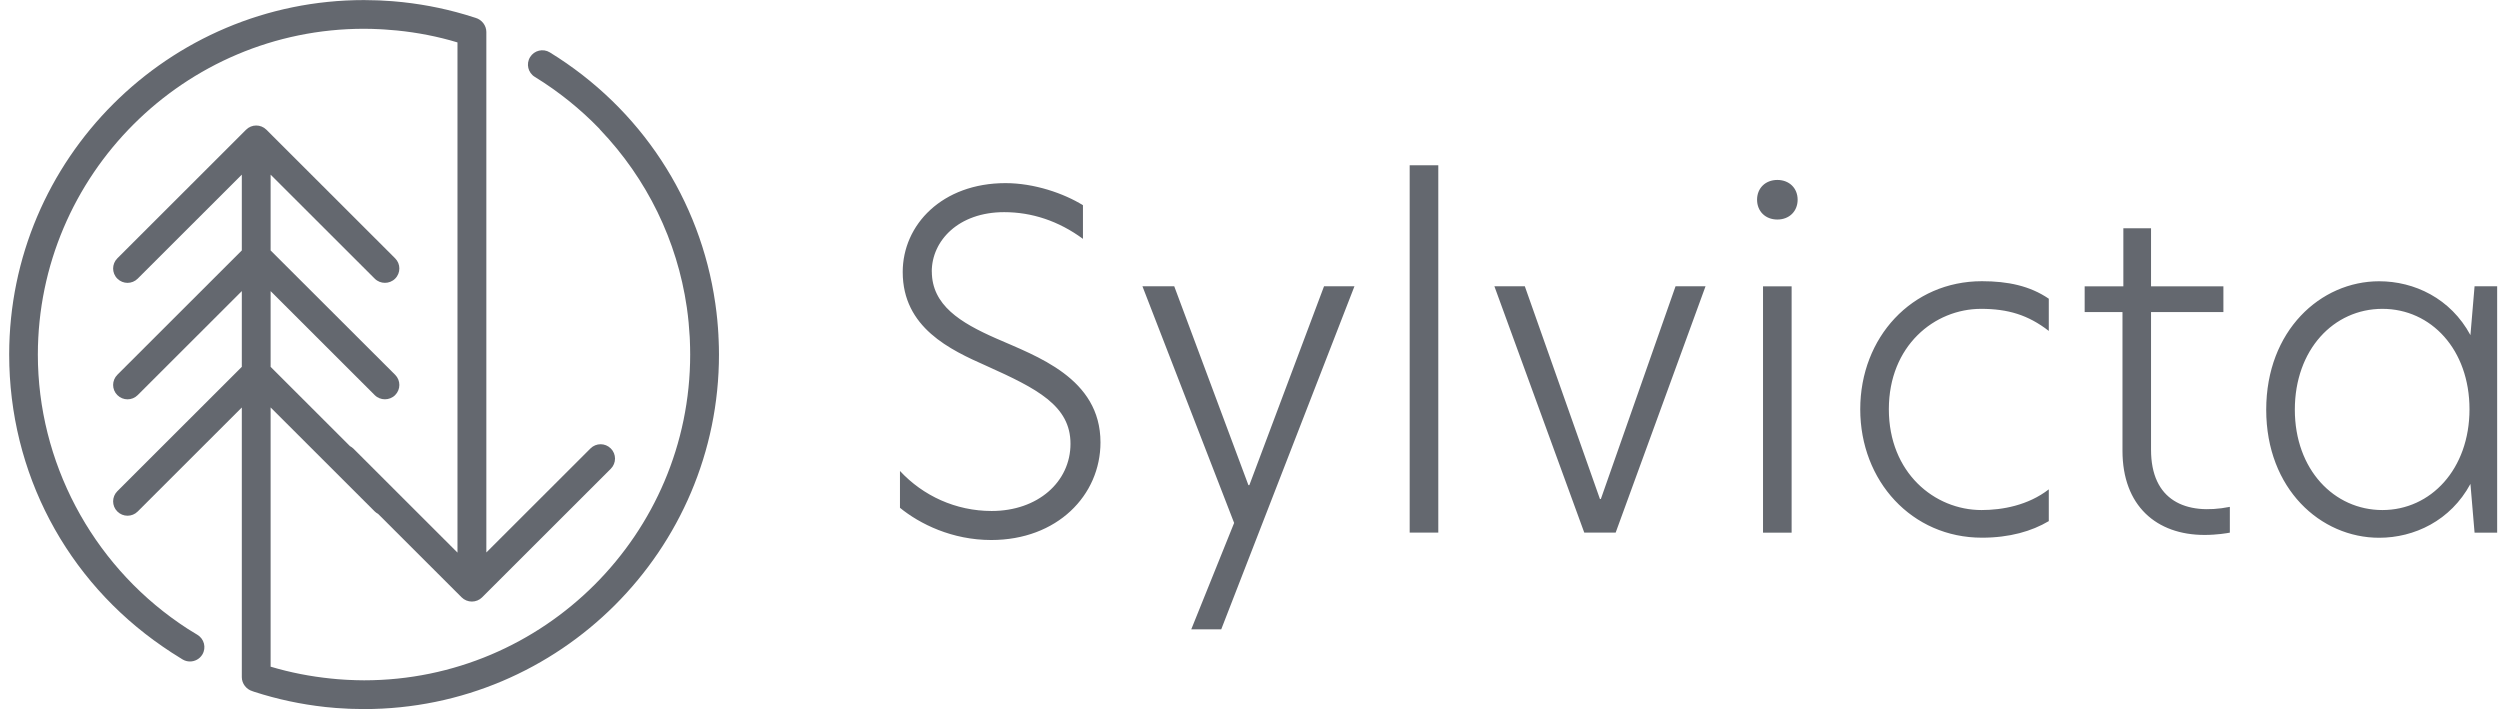
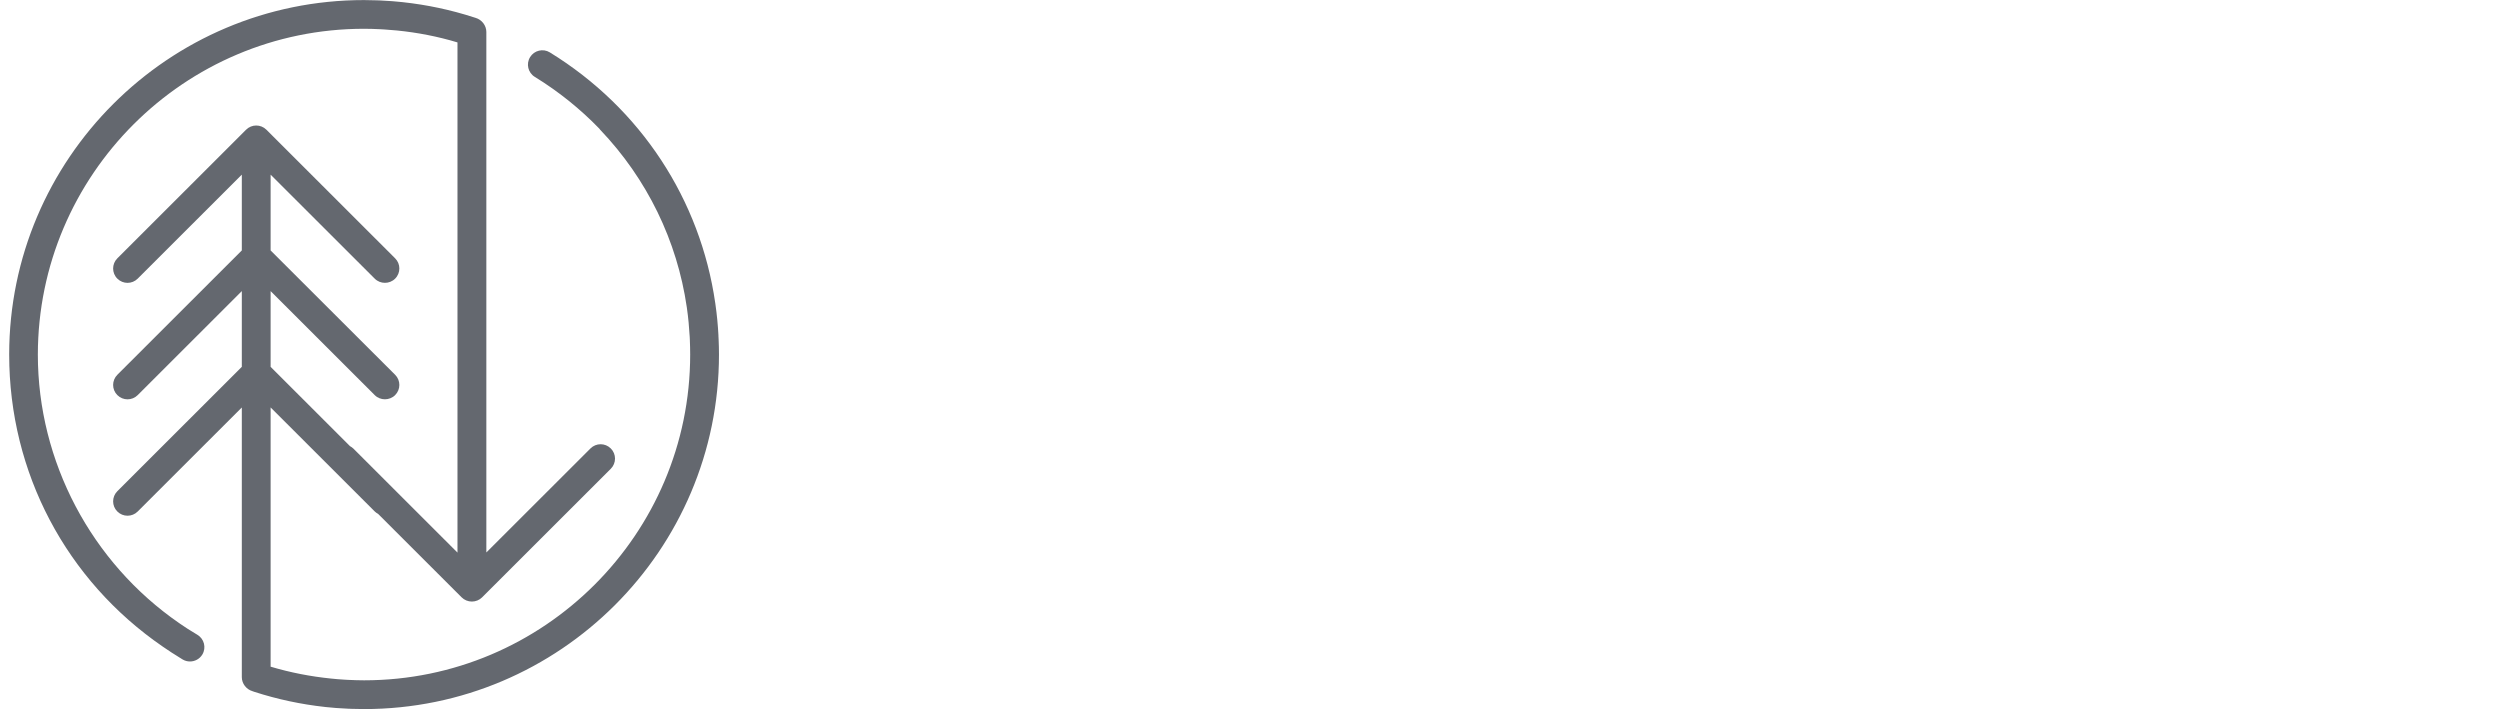
<svg xmlns="http://www.w3.org/2000/svg" width="208" height="59" viewBox="0 0 208 59" fill="none">
  <g clip-path="url(#clip0_17_4405)">
-     <path opacity="0.7" d="M149.063 23.823H146.683V44.32H149.063V23.823ZM77.523 22.594C77.523 20.029 79.747 17.651 83.544 17.651C85.846 17.651 88.07 18.379 90.102 19.873V17.073C88.492 16.079 86.039 15.236 83.659 15.236C78.403 15.236 75.106 18.686 75.106 22.631C75.106 27.267 79.054 29.104 82.086 30.447C86.263 32.325 89.065 33.741 89.065 36.92C89.065 40.1 86.341 42.514 82.508 42.514C79.518 42.514 76.794 41.25 74.877 39.184V42.249C76.523 43.592 79.21 44.929 82.471 44.929C87.956 44.929 91.56 41.213 91.56 36.806C91.56 31.441 86.232 29.64 82.856 28.147C79.903 26.846 77.528 25.389 77.528 22.589M101.607 52.36L112.691 23.817H110.16L103.946 40.365H103.868L97.696 23.817H95.05L102.68 43.508L99.113 52.36H101.607ZM117.285 44.315H119.666V13.748H117.285V44.32V44.315ZM134.422 44.315L141.901 23.817H139.406L133.192 41.515H133.114L126.864 23.817H124.333L131.812 44.315H134.422ZM149.563 16.615C149.563 15.658 148.87 14.971 147.875 14.971C146.881 14.971 146.188 15.658 146.188 16.615C146.188 17.573 146.875 18.265 147.875 18.265C148.875 18.265 149.563 17.573 149.563 16.615ZM164.897 44.736C167.199 44.736 169.038 44.2 170.46 43.357V40.714C168.736 42.051 166.585 42.436 164.861 42.436C160.949 42.436 157.152 39.33 157.152 34.048C157.152 28.766 160.949 25.696 164.824 25.696C167.048 25.696 168.736 26.195 170.46 27.533V24.853C168.887 23.781 167.048 23.396 164.897 23.396C159.069 23.396 154.772 28.069 154.772 34.048C154.772 40.027 159.069 44.736 164.897 44.736ZM183.414 44.507C184.45 44.507 185.33 44.356 185.523 44.315V42.171C181.841 42.899 178.966 41.635 178.966 37.42V25.966H184.987V23.823H178.966V18.993H176.663V23.823H173.444V25.966H176.59V37.498C176.59 42.093 179.429 44.507 183.414 44.507ZM205.462 34.048C205.462 39.028 202.243 42.436 198.216 42.436C194.19 42.436 190.93 39.064 190.93 34.084C190.93 29.104 194.149 25.696 198.216 25.696C202.284 25.696 205.462 29.104 205.462 34.048ZM207.764 44.315V23.817H205.884L205.54 27.881C203.889 24.816 200.862 23.401 197.946 23.401C193.076 23.401 188.549 27.502 188.549 34.09C188.549 40.677 193.076 44.742 197.946 44.742C200.857 44.742 203.889 43.326 205.54 40.261L205.884 44.32H207.764V44.315Z" fill="#232933" />
    <path opacity="0.7" d="M59.777 27.934C59.73 27.05 59.647 26.175 59.522 25.306L59.511 25.228C58.272 16.627 53.329 9.024 45.75 4.361C45.188 4.013 44.448 4.19 44.104 4.752C43.755 5.314 43.932 6.053 44.495 6.396C46.485 7.619 48.282 9.071 49.855 10.694C49.881 10.726 49.902 10.762 49.933 10.793C53.85 14.899 56.339 20.04 57.142 25.567C57.142 25.593 57.147 25.613 57.152 25.64C57.267 26.436 57.339 27.242 57.386 28.054C57.386 28.142 57.397 28.231 57.397 28.319C57.412 28.71 57.423 29.1 57.423 29.495C57.423 44.441 45.25 56.602 30.291 56.602C29.849 56.602 29.401 56.586 28.958 56.565C28.838 56.56 28.718 56.555 28.598 56.544C28.244 56.524 27.89 56.492 27.541 56.456C25.838 56.284 24.155 55.956 22.515 55.467V33.898L31.177 42.552C31.26 42.635 31.359 42.703 31.458 42.755L38.411 49.702C38.635 49.925 38.943 50.05 39.26 50.05C39.578 50.05 39.885 49.925 40.109 49.702L50.818 39.003C51.287 38.534 51.287 37.775 50.818 37.312C50.349 36.843 49.594 36.843 49.126 37.312L40.464 45.965V2.66C40.464 2.113 40.078 1.635 39.578 1.489C39.578 1.489 39.474 1.458 39.411 1.437C37.5 0.818 35.531 0.401 33.531 0.183C33.52 0.183 33.505 0.178 33.495 0.178C33.218 0.146 32.937 0.12 32.656 0.1C32.599 0.094 32.541 0.094 32.484 0.089C32.192 0.068 31.906 0.053 31.614 0.037C31.515 0.037 31.422 0.027 31.323 0.027C30.979 0.016 30.635 0.006 30.291 0.006C14.009 0.001 0.764 13.234 0.764 29.501C0.764 39.32 5.509 48.281 13.54 53.797C13.582 53.828 13.629 53.854 13.671 53.885C13.874 54.026 14.077 54.161 14.285 54.297C14.4 54.369 14.514 54.442 14.634 54.515C14.743 54.583 14.853 54.656 14.962 54.723C14.973 54.734 14.988 54.739 14.999 54.744C15.066 54.786 15.129 54.827 15.197 54.869C15.389 54.983 15.598 55.035 15.806 55.035C16.212 55.035 16.613 54.827 16.837 54.453C17.176 53.885 16.988 53.152 16.421 52.813C16.244 52.709 16.072 52.6 15.895 52.491C15.79 52.423 15.681 52.361 15.577 52.293C15.384 52.168 15.197 52.043 15.009 51.913C14.973 51.887 14.936 51.861 14.895 51.835C7.608 46.803 3.149 38.41 3.149 29.506C3.16 14.556 15.332 2.394 30.291 2.394C30.734 2.394 31.177 2.41 31.619 2.431C31.739 2.436 31.859 2.446 31.979 2.452C32.328 2.472 32.677 2.504 33.02 2.535C34.734 2.707 36.422 3.034 38.062 3.529V45.976L29.401 37.322C29.317 37.239 29.218 37.176 29.119 37.119L22.515 30.521V24.219L31.177 32.873C31.411 33.107 31.718 33.221 32.026 33.221C32.333 33.221 32.64 33.107 32.875 32.873C33.343 32.404 33.343 31.65 32.875 31.181L22.515 20.836V14.53L31.177 23.183C31.411 23.418 31.718 23.532 32.026 23.532C32.333 23.532 32.64 23.418 32.875 23.183C33.343 22.715 33.343 21.96 32.875 21.492L22.166 10.793C21.697 10.325 20.942 10.325 20.473 10.793L9.764 21.492C9.295 21.96 9.295 22.72 9.764 23.183C10.233 23.652 10.988 23.652 11.457 23.183L20.119 14.53V20.836L9.764 31.181C9.295 31.65 9.295 32.41 9.764 32.873C10.233 33.341 10.988 33.341 11.457 32.873L20.119 24.219V30.521L9.764 40.866C9.295 41.334 9.295 42.094 9.764 42.557C10.233 43.025 10.988 43.025 11.457 42.557L20.119 33.903V56.342C20.119 56.883 20.504 57.356 20.994 57.502L21.155 57.559C23.067 58.178 25.041 58.6 27.041 58.819C27.052 58.819 27.067 58.824 27.078 58.824C27.359 58.855 27.645 58.881 27.927 58.902C27.979 58.902 28.026 58.907 28.078 58.912C28.374 58.933 28.671 58.949 28.968 58.964C29.062 58.964 29.161 58.975 29.255 58.975C29.599 58.985 29.947 58.995 30.291 58.995C46.573 58.995 59.819 45.762 59.819 29.495C59.819 29.069 59.808 28.642 59.788 28.215C59.788 28.116 59.777 28.023 59.772 27.924" fill="#232933" />
  </g>
  <defs>
    <clipPath id="clip0_17_4405">
      <rect width="207" height="59" fill="white" transform="translate(0.764)" />
    </clipPath>
  </defs>
</svg>